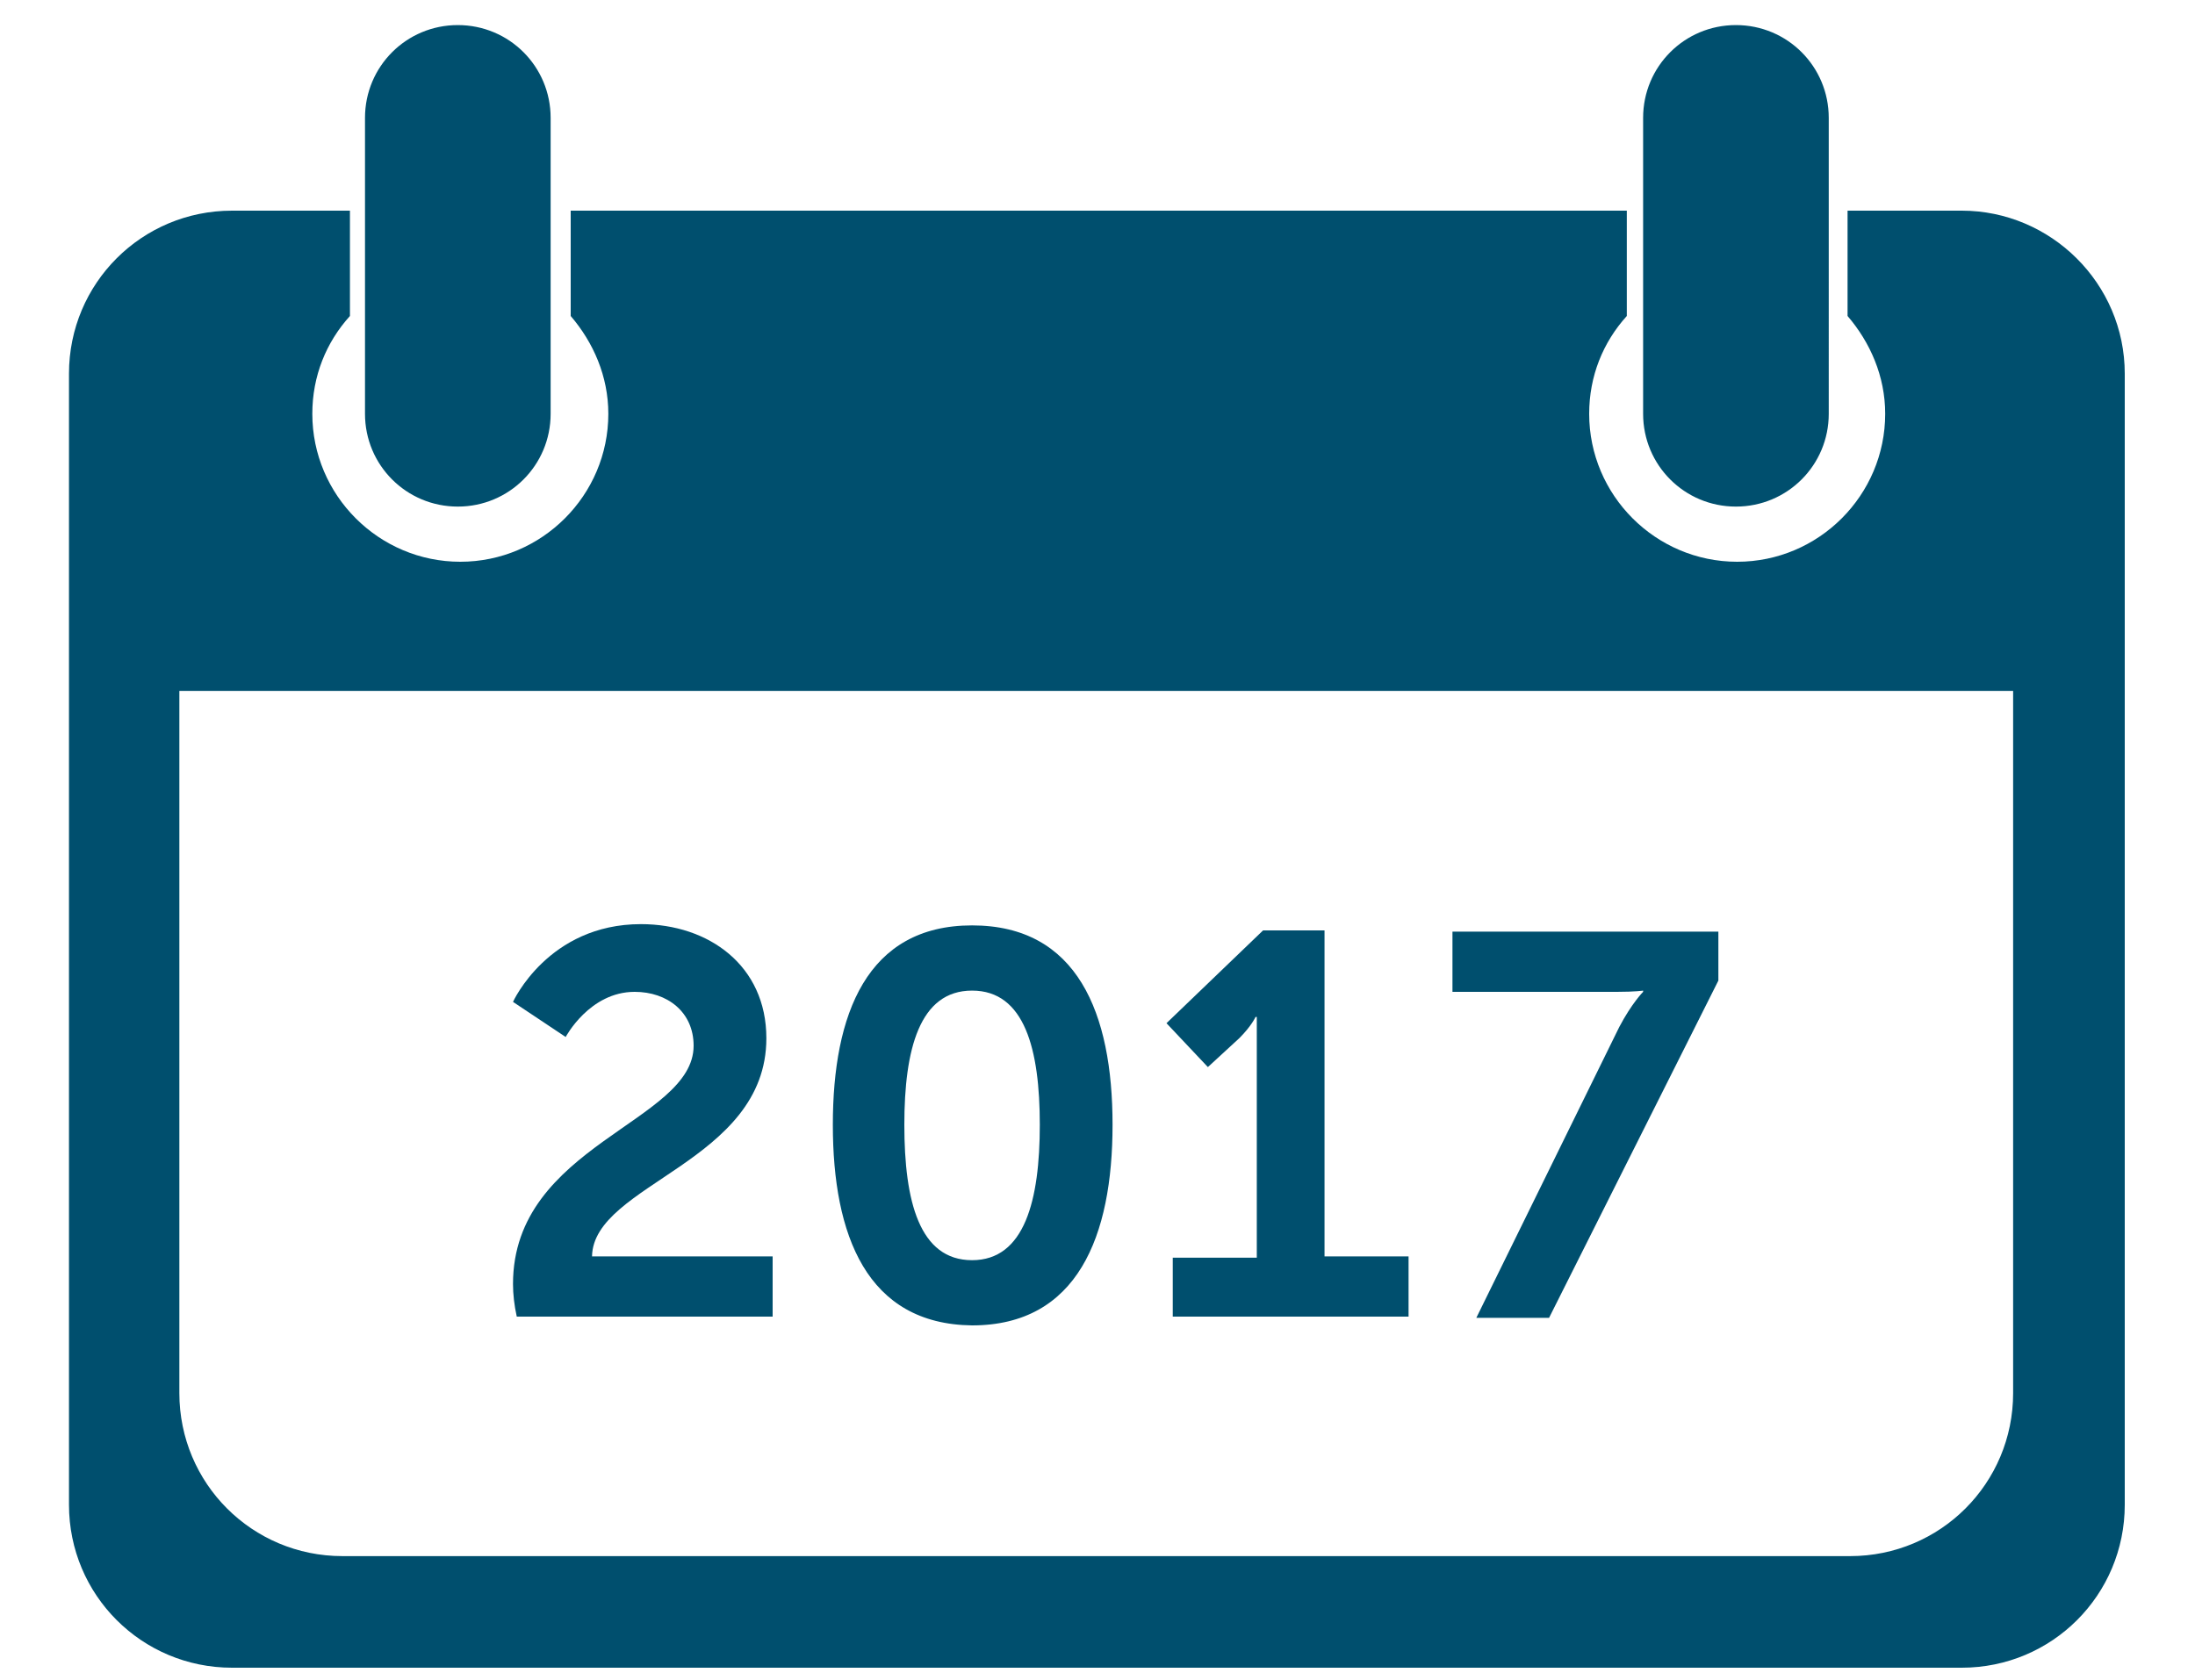
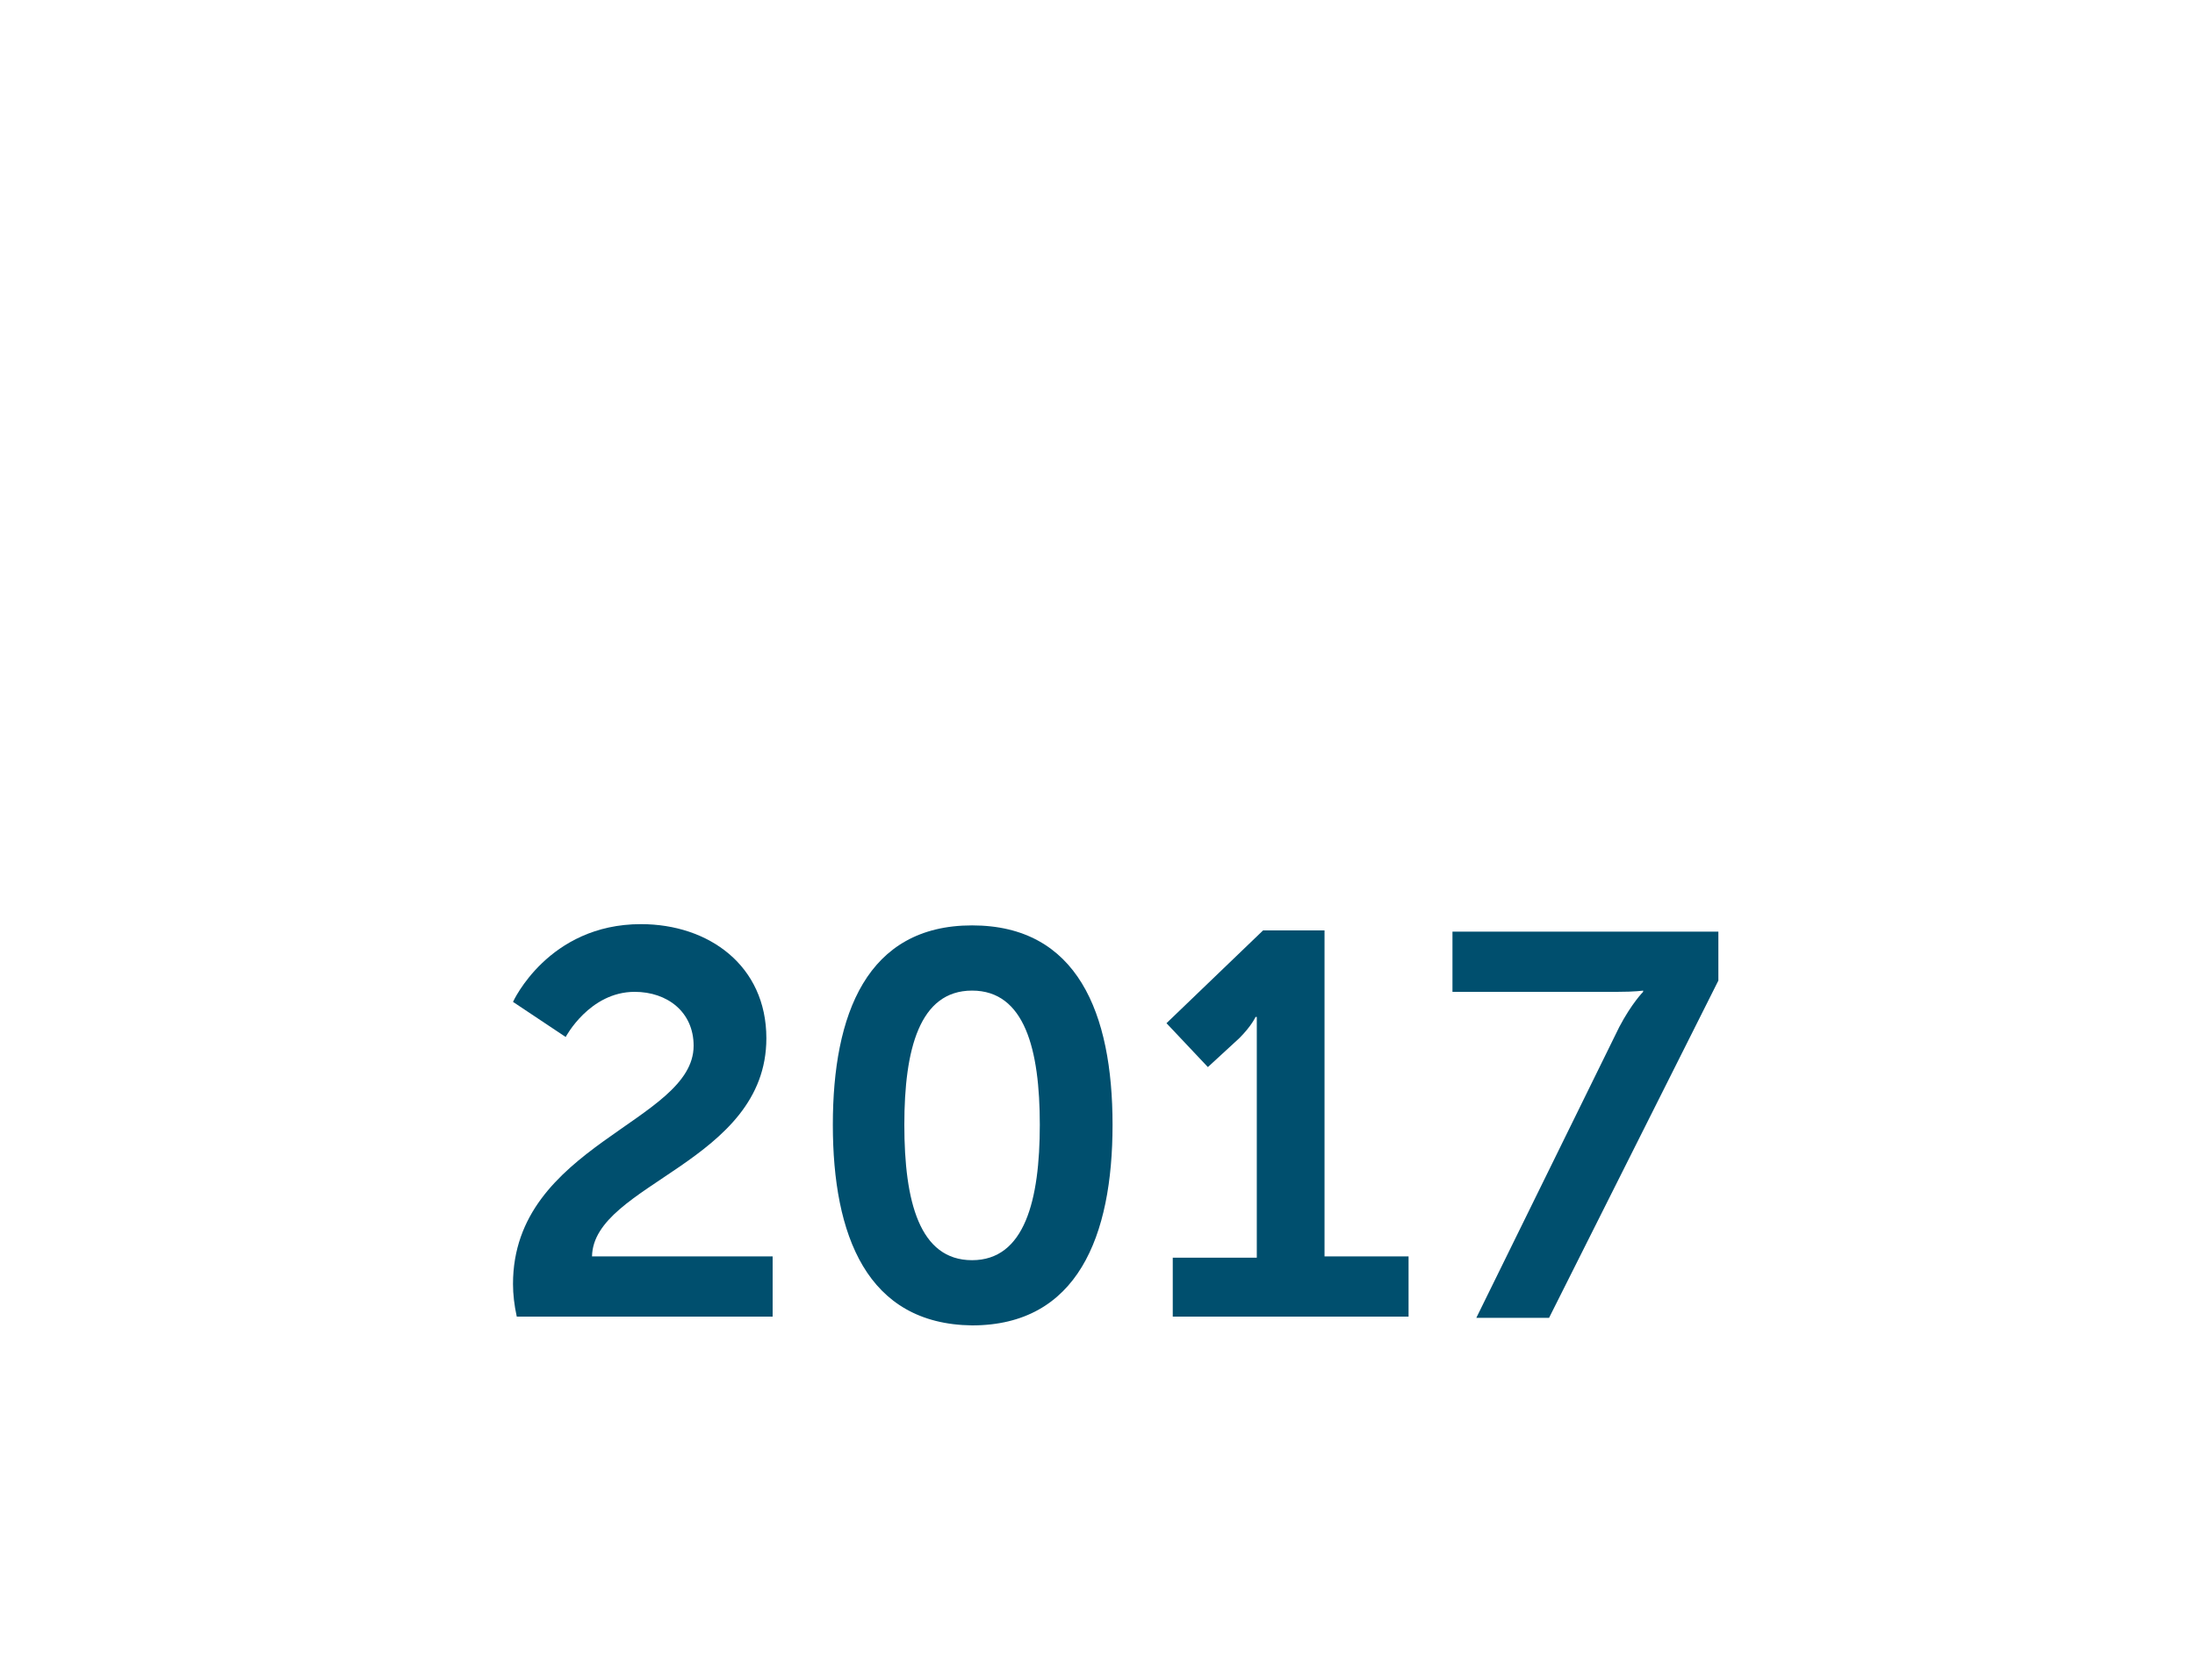
<svg xmlns="http://www.w3.org/2000/svg" version="1.1" id="Layer_1" x="0px" y="0px" viewBox="0 0 175 134" style="enable-background:new 0 0 175 134;" xml:space="preserve">
  <style type="text/css">
	.st0{fill-rule:evenodd;clip-rule:evenodd;fill:#004F6E;}
	.st1{fill:#004F6E;}
</style>
  <g>
    <g>
-       <path class="st0" d="M160.5,111.1c0,7.2-5.8,13-13,13H27.3c-7.2,0-13-5.8-13-13v-56h146.2V111.1z M156.4,16.8h-9.1v8.4    c1.8,2.1,3,4.8,3,7.8c0,6.5-5.3,11.8-11.8,11.8s-11.8-5.3-11.8-11.8c0-3,1.1-5.7,3-7.8v-8.4H45.5v8.4c1.8,2.1,3,4.8,3,7.8    c0,6.5-5.3,11.8-11.8,11.8c-6.5,0-11.8-5.3-11.8-11.8c0-3,1.1-5.7,3-7.8v-8.4h-9.4c-7.2,0-13,5.8-13,13V120c0,7.2,5.8,13,13,13    h137.9c7.2,0,13-5.8,13-13V29.8C169.4,22.6,163.5,16.8,156.4,16.8 M36.5,40.4c4.1,0,7.4-3.3,7.4-7.4V9.4c0-4.1-3.3-7.4-7.4-7.4    s-7.4,3.3-7.4,7.4V33C29.1,37.1,32.4,40.4,36.5,40.4 M138.4,40.4c4.1,0,7.4-3.3,7.4-7.4V9.4c0-4.1-3.3-7.4-7.4-7.4    S131,5.3,131,9.4V33C131,37.1,134.3,40.4,138.4,40.4" />
-     </g>
+       </g>
    <g>
      <path class="st1" d="M40.9,102.4c0-11.1,14.4-12.9,14.4-19c0-2.7-2.1-4.3-4.7-4.3c-3.6,0-5.5,3.6-5.5,3.6l-4.2-2.8    c0,0,2.8-6.2,10.2-6.2c5.4,0,10,3.3,10,9.1c0,9.9-13.8,11.6-13.9,17.4h14.4v4.8H41.2C41,104.1,40.9,103.2,40.9,102.4z" />
      <path class="st1" d="M66.4,89.7c0-8.8,2.7-15.9,11.1-15.9s11.2,7,11.2,15.9s-2.8,16-11.2,16C69.1,105.6,66.4,98.5,66.4,89.7z     M82.9,89.7c0-6-1.2-10.7-5.4-10.7c-4.2,0-5.4,4.7-5.4,10.7c0,6.1,1.2,10.8,5.4,10.8C81.7,100.5,82.9,95.7,82.9,89.7z" />
      <path class="st1" d="M93.5,100.3h6.7V83.2c0-1,0-2.1,0-2.1h-0.1c0,0-0.3,0.7-1.3,1.7l-2.5,2.3L93,81.6l7.7-7.4h4.9v26h6.7v4.8    H93.5V100.3z" />
    </g>
    <g>
      <path class="st1" d="M129.1,81.9c1-1.9,1.9-2.8,1.9-2.8V79c0,0-0.6,0.1-2.1,0.1h-13.1v-4.8H137v3.9l-13.5,26.9h-5.8L129.1,81.9z" />
    </g>
  </g>
</svg>